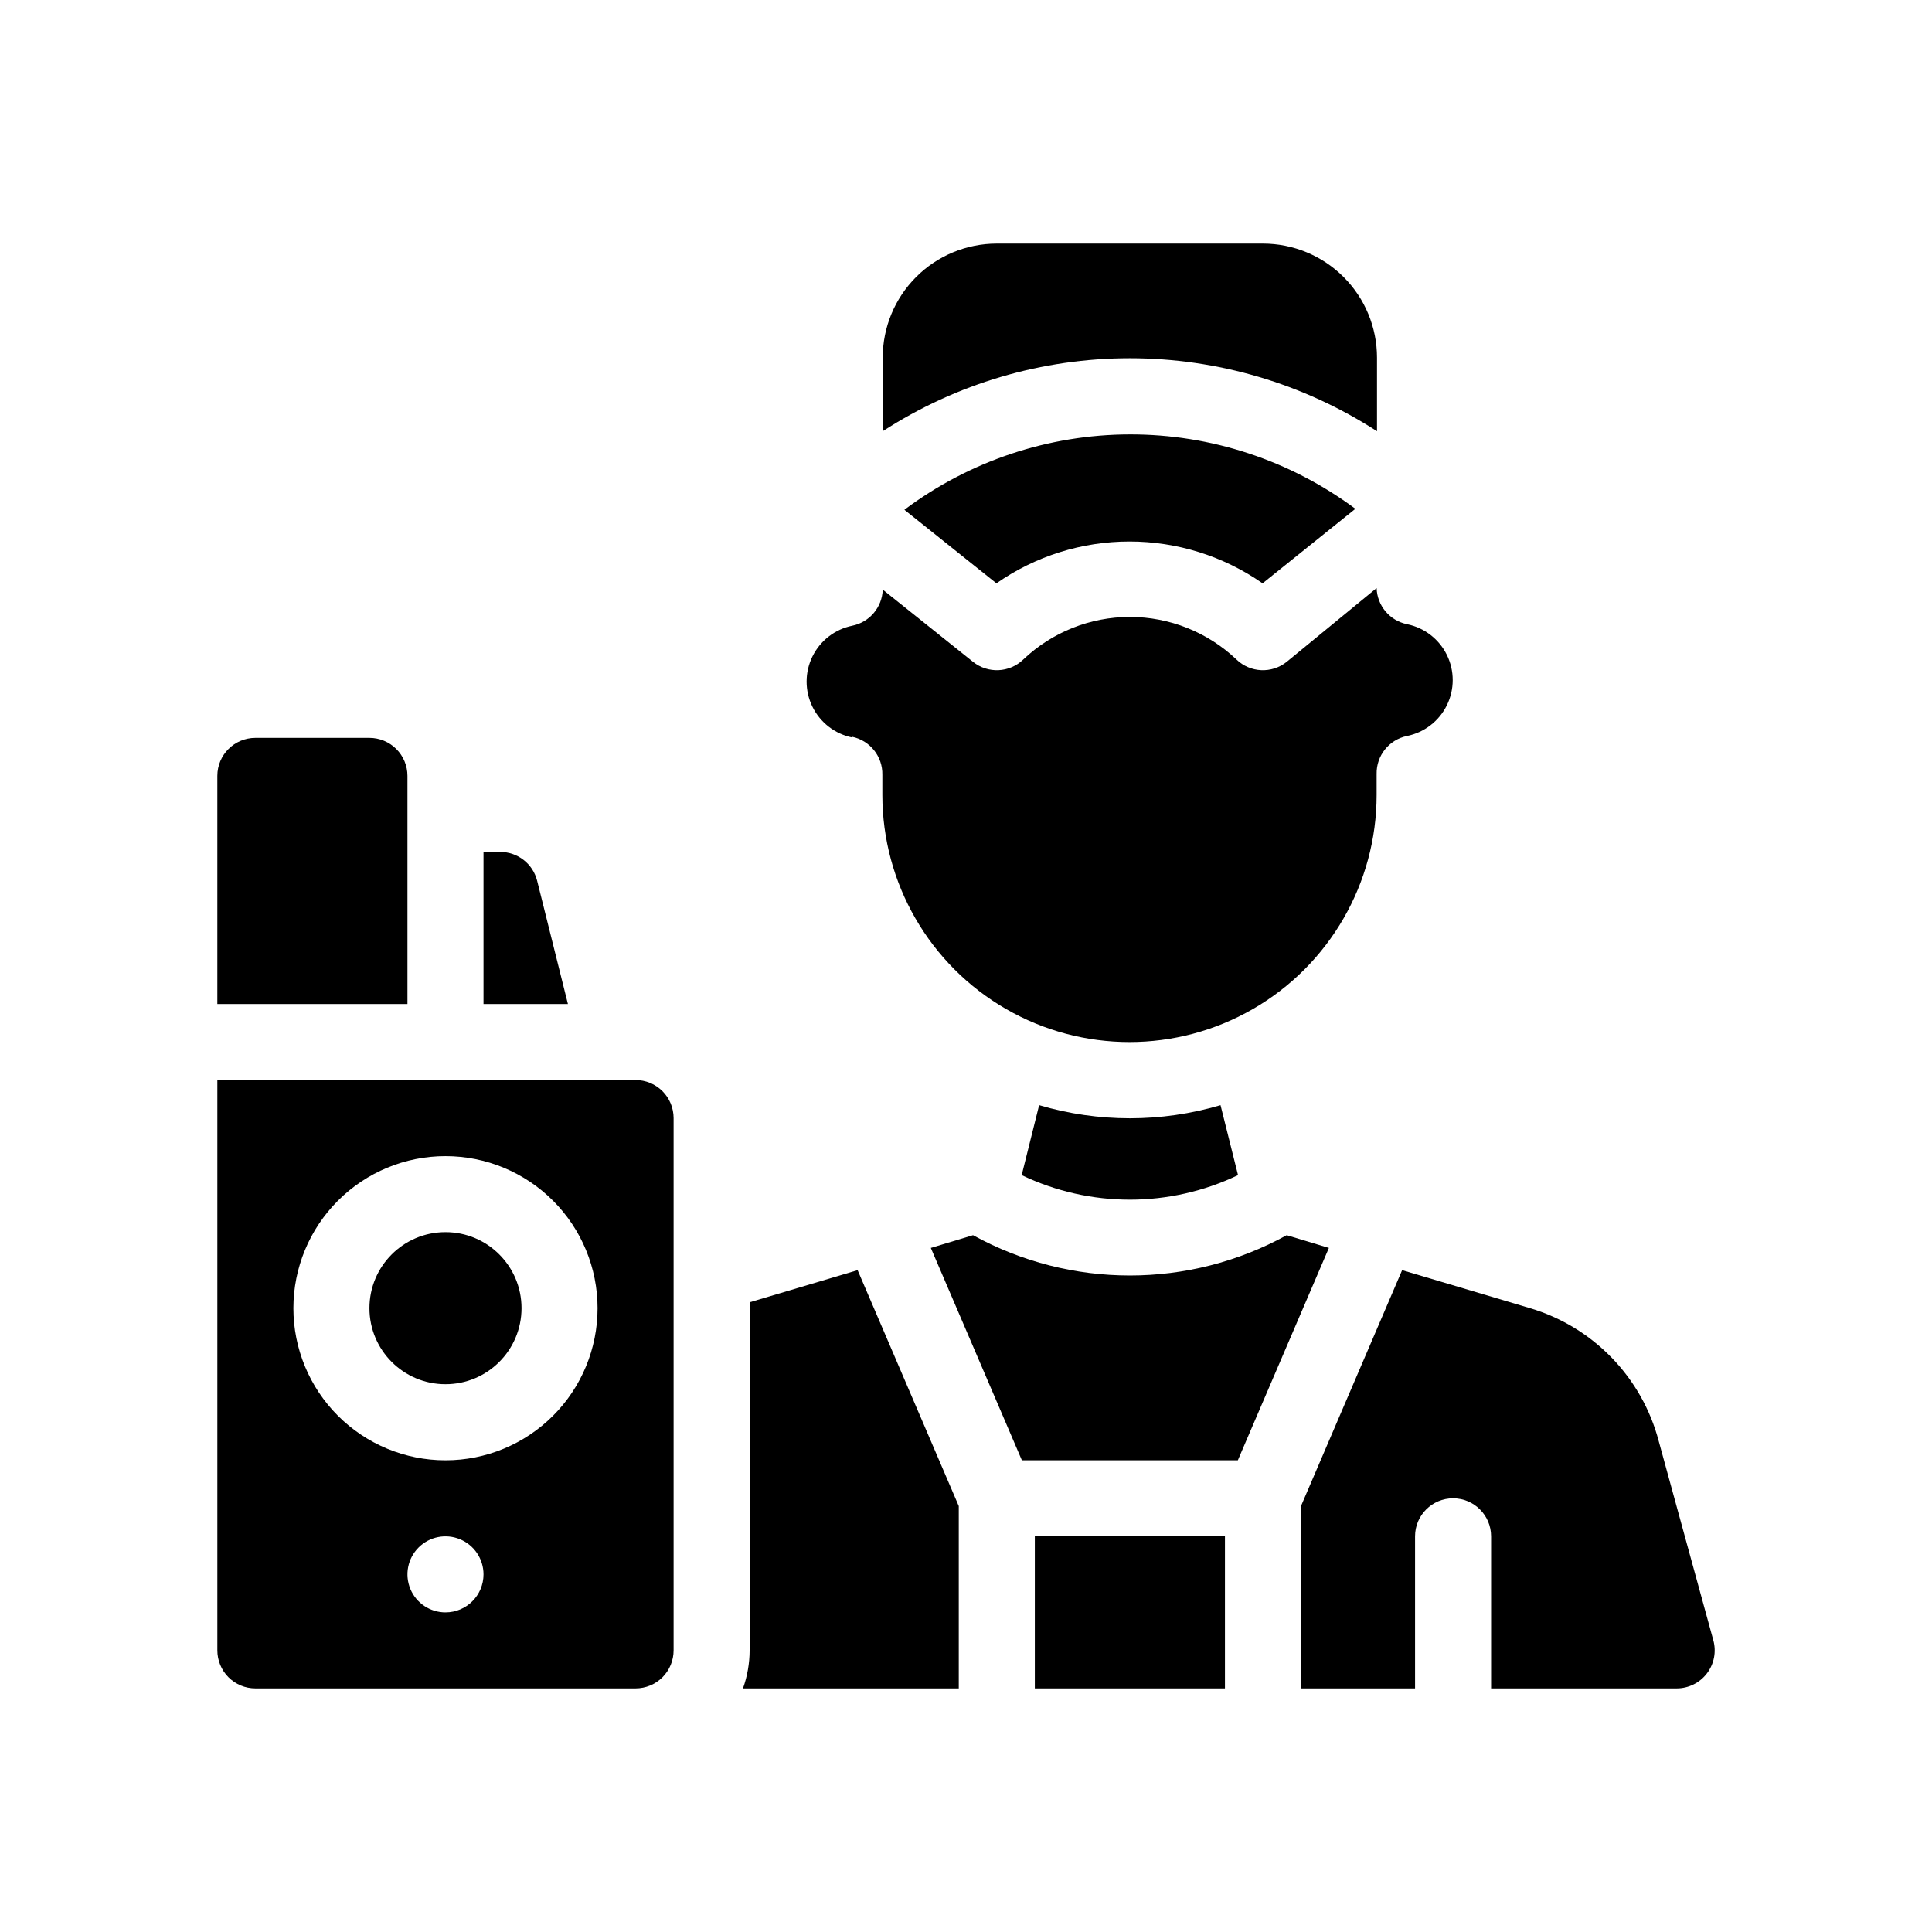
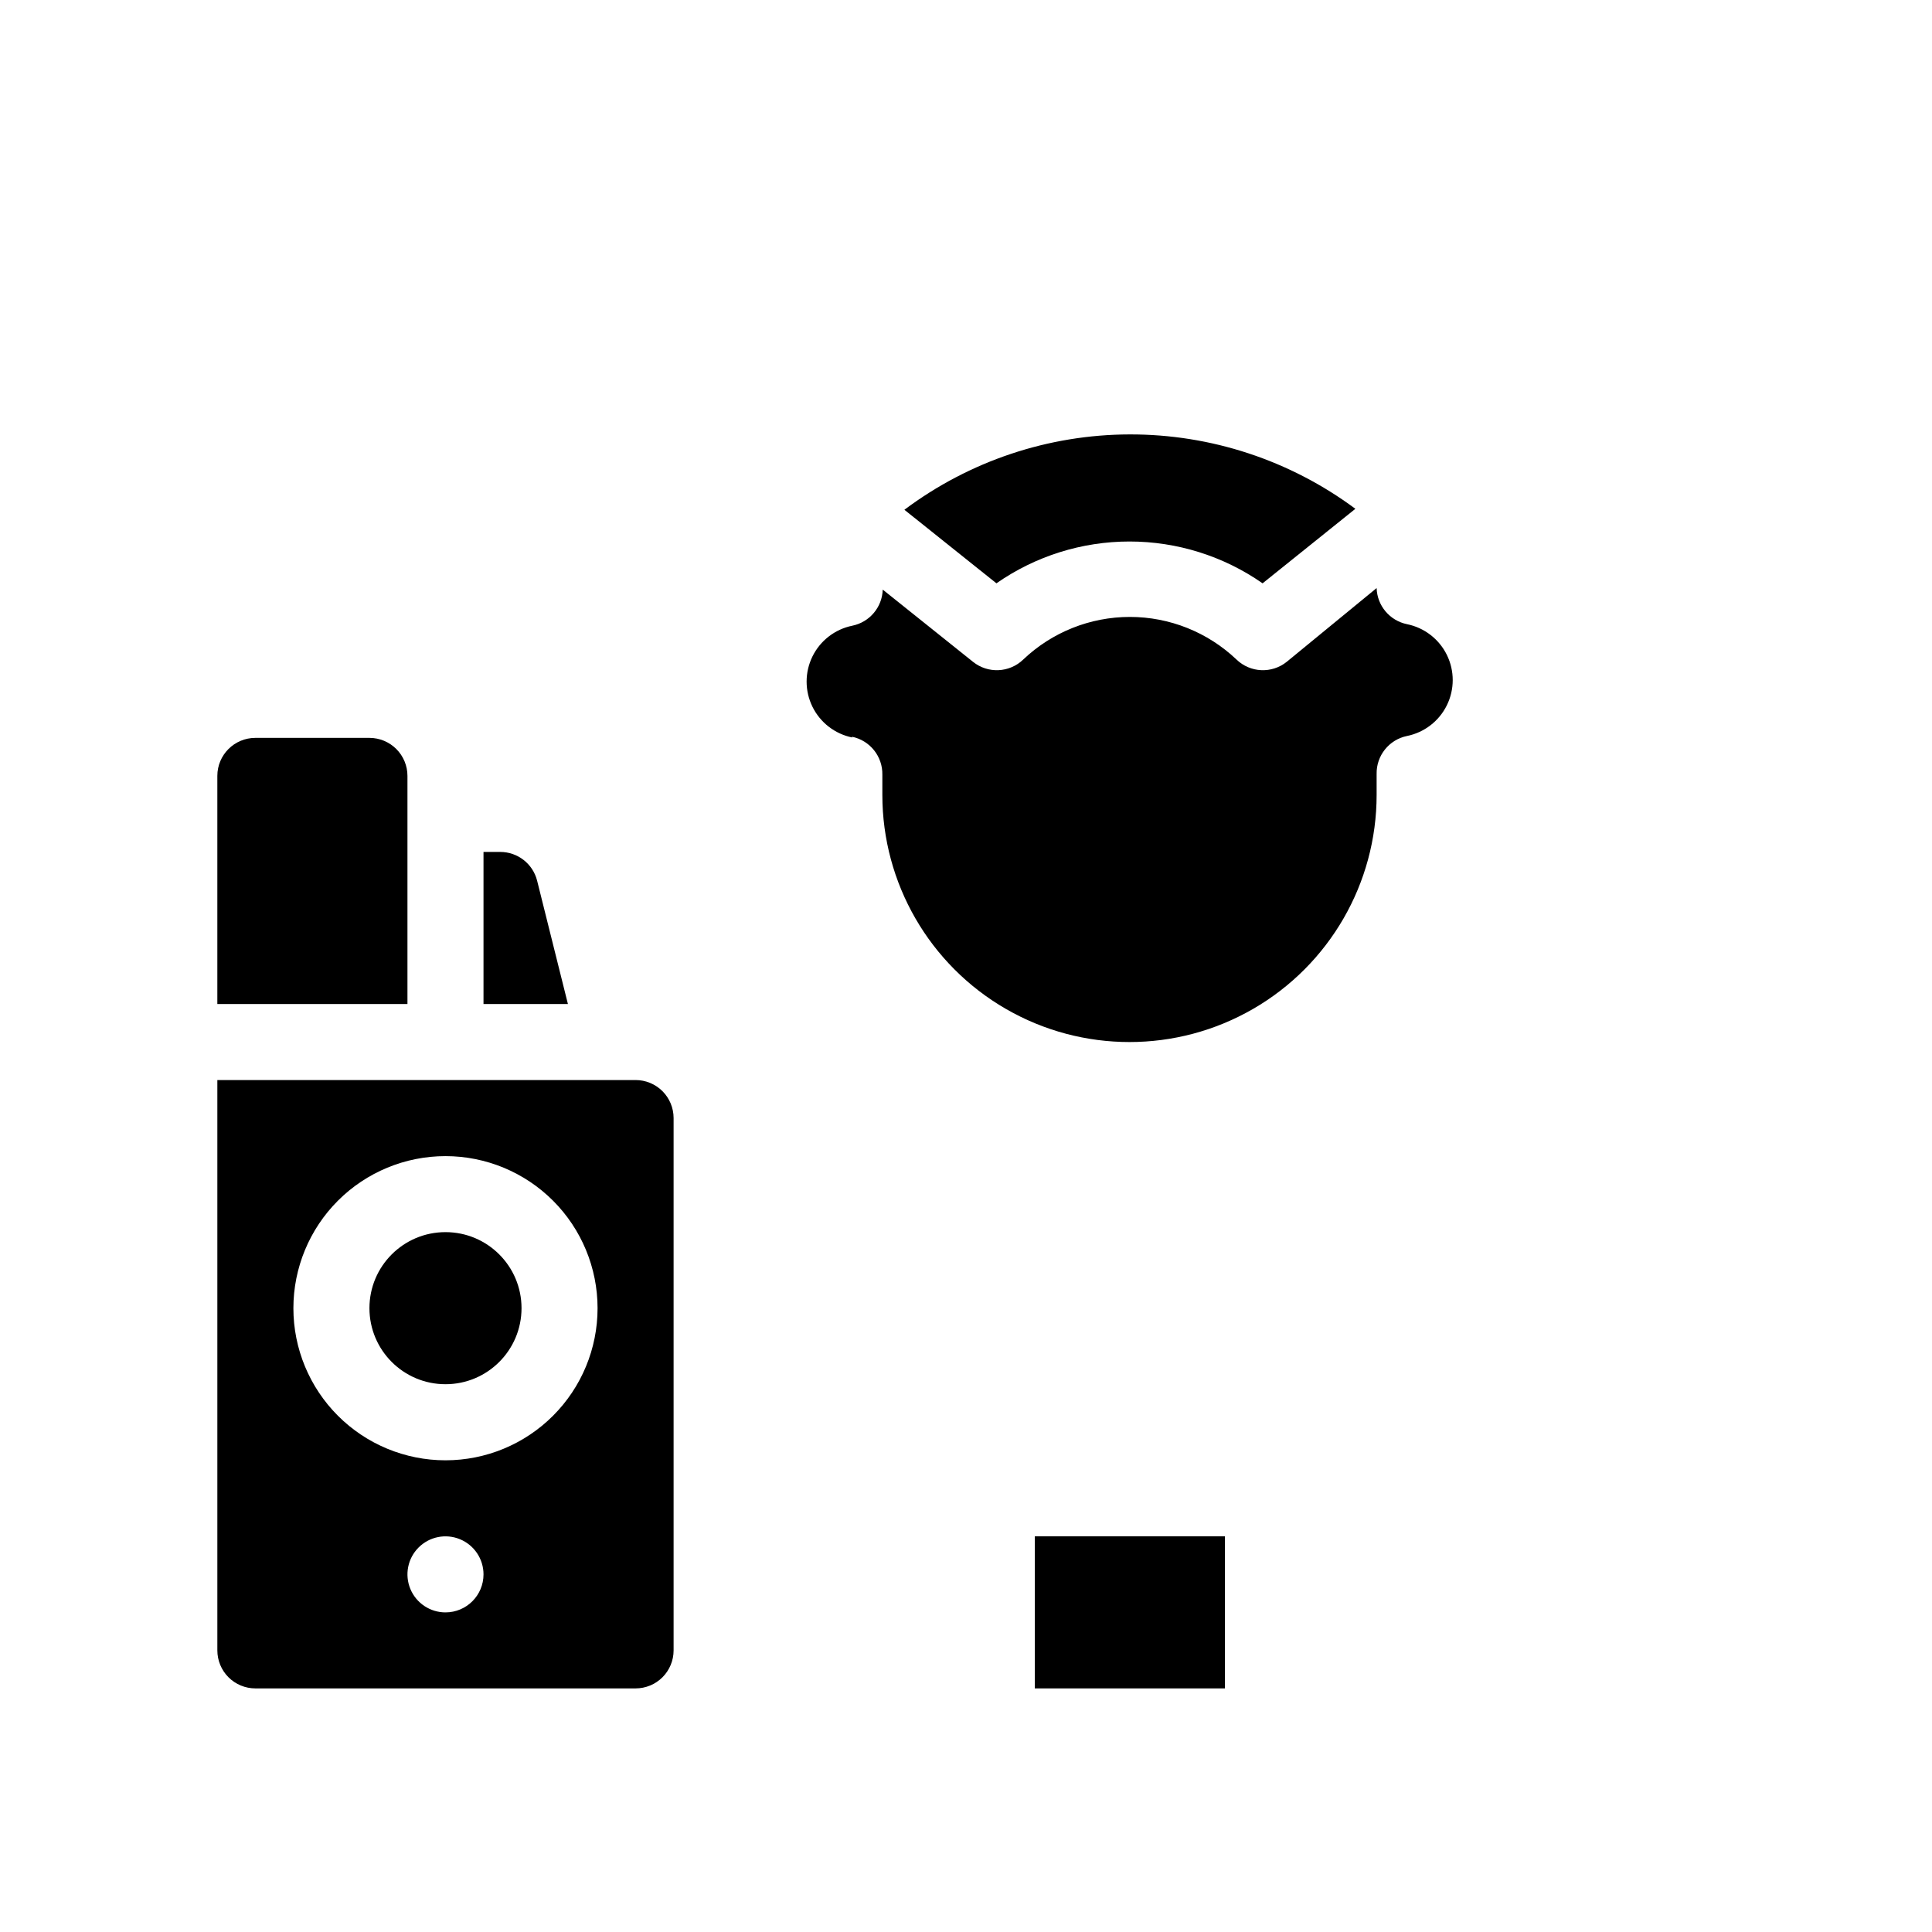
<svg xmlns="http://www.w3.org/2000/svg" fill="#000000" width="800px" height="800px" version="1.1" viewBox="144 144 512 512">
  <g>
-     <path d="m342.66 489.12v92.25c-0.012 3.434-0.605 6.84-1.762 10.074h57.184v-48.316l-26.805-62.52z" />
-     <path d="m598.05 578.7-14.461-52.75c-4.43-16.906-17.359-30.273-34.105-35.266l-33.906-10.078-26.805 62.523v48.316h30.23v-40.305c0-5.562 4.508-10.074 10.074-10.074 5.566 0 10.078 4.512 10.078 10.074v40.305h49.172c3.144 0.004 6.109-1.465 8.016-3.965 1.91-2.5 2.539-5.746 1.707-8.781z" />
-     <path d="m484.99 471.34c-25.879 14.242-57.25 14.242-83.129 0l-11.184 3.375 24.129 56.273h57.234l24.133-56.277z" />
    <path d="m312.44 430.23h-110.84v151.14c0 2.672 1.062 5.234 2.953 7.125 1.887 1.887 4.453 2.949 7.125 2.949h100.76c2.672 0 5.234-1.062 7.125-2.949 1.887-1.891 2.949-4.453 2.949-7.125v-141.07c0-2.672-1.062-5.238-2.949-7.125-1.891-1.891-4.453-2.953-7.125-2.953zm-50.383 141.07c-4.074 0-7.75-2.453-9.309-6.219s-0.699-8.102 2.184-10.98c2.883-2.883 7.215-3.746 10.98-2.184 3.766 1.559 6.223 5.231 6.223 9.309 0 5.562-4.512 10.074-10.078 10.074zm0-40.305c-10.688 0-20.941-4.246-28.5-11.805-7.559-7.559-11.805-17.809-11.805-28.5 0-10.688 4.246-20.941 11.805-28.5 7.559-7.559 17.812-11.805 28.5-11.805 10.691 0 20.941 4.246 28.5 11.805 7.559 7.559 11.805 17.812 11.805 28.5 0 10.691-4.246 20.941-11.805 28.5-7.559 7.559-17.809 11.805-28.5 11.805z" />
    <path d="m282.21 490.68c0 11.129-9.023 20.152-20.152 20.152-11.129 0-20.152-9.023-20.152-20.152s9.023-20.152 20.152-20.152c11.129 0 20.152 9.023 20.152 20.152" />
    <path d="m251.98 349.62c0-2.672-1.062-5.234-2.953-7.125-1.891-1.891-4.453-2.949-7.125-2.949h-30.23 0.004c-5.566 0-10.078 4.508-10.078 10.074v60.457h50.383z" />
-     <path d="m508.92 258.28v-19.496c0-8.02-3.184-15.707-8.852-21.375-5.672-5.672-13.359-8.855-21.375-8.855h-70.535c-8.016 0-15.707 3.184-21.375 8.855-5.668 5.668-8.852 13.355-8.852 21.375v19.496c19.508-12.625 42.254-19.344 65.492-19.344 23.242 0 45.984 6.719 65.496 19.344z" />
-     <path d="m419.39 436.83-4.633 18.59c18.125 8.668 39.203 8.668 57.332 0l-4.637-18.539c-15.684 4.633-32.375 4.633-48.062 0z" />
    <path d="m369.77 339.24c4.769 0.973 8.16 5.211 8.062 10.078v5.34c0 23.398 12.48 45.02 32.746 56.719s45.23 11.699 65.496 0 32.746-33.32 32.746-56.719v-5.543c-0.098-4.863 3.293-9.105 8.062-10.074 4.59-0.934 8.488-3.941 10.555-8.148 2.066-4.203 2.066-9.129 0-13.332s-5.965-7.211-10.555-8.145c-4.582-0.934-7.922-4.898-8.062-9.574l-23.828 19.551c-3.957 3.172-9.652 2.914-13.301-0.605-7.625-7.25-17.742-11.297-28.266-11.297-10.52 0-20.641 4.047-28.262 11.297-3.652 3.519-9.348 3.777-13.301 0.605l-23.93-19.145c-0.141 4.672-3.481 8.637-8.062 9.57-4.59 0.934-8.492 3.941-10.559 8.145-2.066 4.207-2.066 9.129 0 13.336 2.066 4.203 5.969 7.211 10.559 8.145z" />
    <path d="m383.68 279.09 0.301 0.25 24.082 19.246c10.348-7.215 22.656-11.082 35.266-11.082 12.613 0 24.922 3.867 35.27 11.082l24.281-19.496 0.301-0.25 0.004-0.004c-17.285-12.844-38.262-19.758-59.793-19.711-21.535 0.043-42.48 7.047-59.711 19.965z" />
    <path d="m418.24 551.14h50.383v40.305h-50.383z" />
    <path d="m286.34 377.38c-1.133-4.477-5.16-7.609-9.773-7.609h-4.434v40.305h22.371z" />
  </g>
</svg>